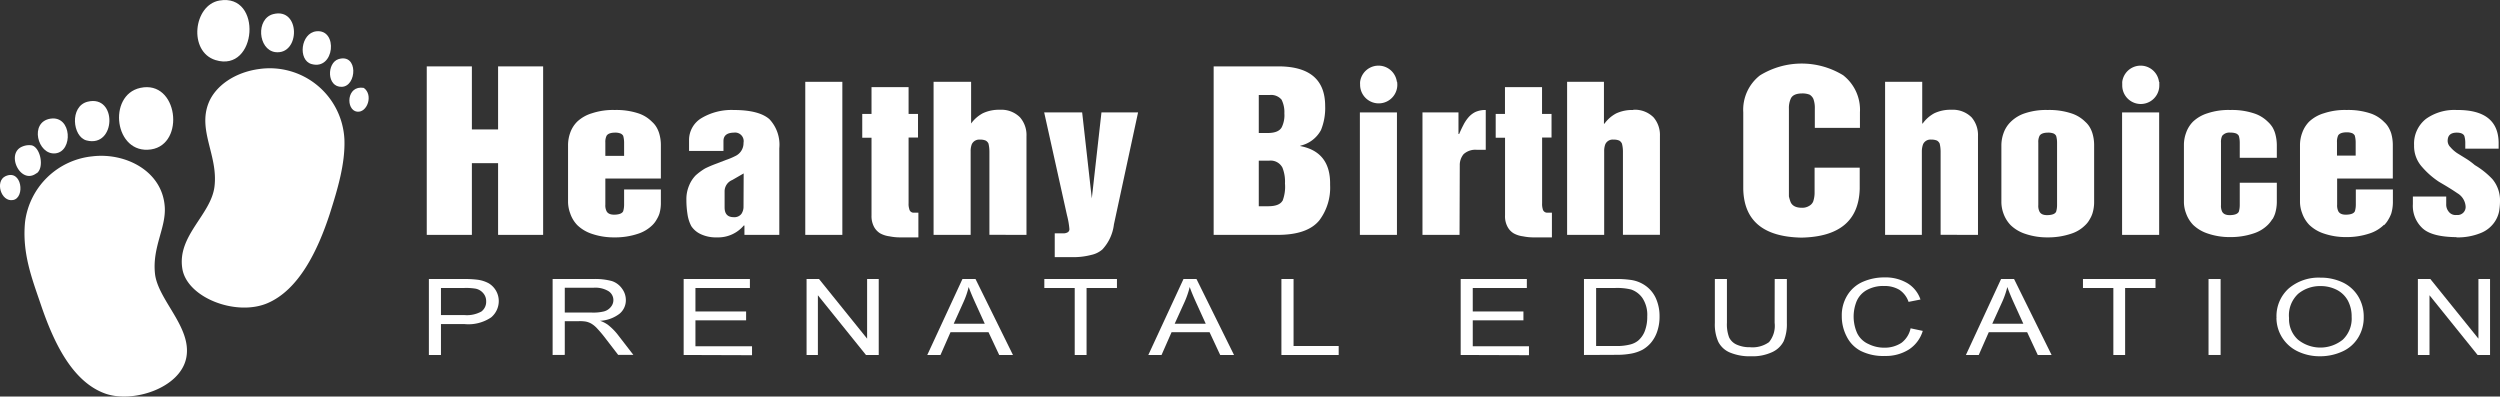
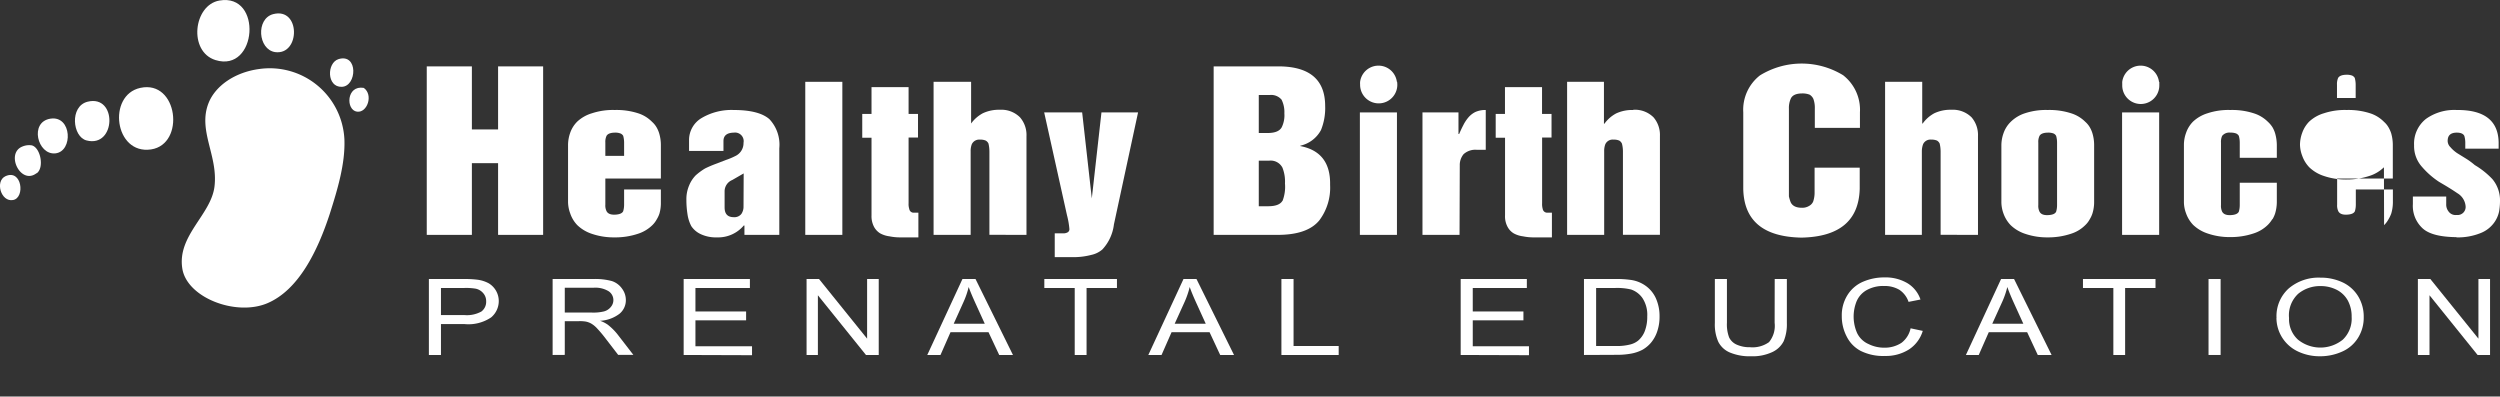
<svg xmlns="http://www.w3.org/2000/svg" viewBox="0 0 329.11 52.2">
  <rect x="0" y="0" width="329.11" height="52.2" fill="#333333" stroke="none" />
  <defs>
    <style>.cls-1{fill:#fff;}</style>
  </defs>
  <title>Healthy Birth Choices</title>
  <g data-name="Layer 2" id="Layer_2">
    <g data-name="Layer 1" id="Layer_1-2">
      <path d="M28.37,7.91c5.5,1.7,6.23-8.83.52-7.84-3.43.59-4.12,6.72-.52,7.84" class="cls-1" />
      <path d="M36.22,6.86c3.33.44,3.37-5.94-.26-5-2.3.61-2,4.66.26,5" class="cls-1" />
-       <path d="M41,8.43c3.06.88,3.53-4.63.64-4.31-2.06.23-2.45,3.79-.64,4.31" class="cls-1" />
      <path d="M44.57,7.78C43,8.27,43,11.5,45,11.43S47.17,7,44.57,7.78" class="cls-1" />
      <path d="M34.16,9.08c-3.22.42-5.78,2.2-6.69,4.45-1.47,3.65,1.25,6.93.77,11C27.8,28.27,23.31,31,24,35.35c.6,3.83,7.05,6.32,11.19,4.57S41.83,33,43.41,28.16c1-3.15,2.05-6.58,1.93-9.8A9.84,9.84,0,0,0,34.16,9.08" class="cls-1" />
      <path d="M19.89,19.67c4.55-.69,3.54-9.19-1.42-8.1-4.37.95-3.42,8.82,1.42,8.1" class="cls-1" />
      <path d="M47,14.7c1.35.18,2.18-2.21.89-3.13-2.31-.39-2.39,2.93-.89,3.13" class="cls-1" />
      <path d="M11.4,18.49c3.89,1,4.07-6.08.13-5.1-2.39.6-2,4.63-.13,5.1" class="cls-1" />
      <path d="M7.29,20.19c2.36-.25,2.18-5-.64-4.57s-1.71,4.82.64,4.57" class="cls-1" />
      <path d="M4.85,22.8c1-.76.48-3.35-.65-3.66A2.23,2.23,0,0,0,3,19.27c-2.35.86-.3,5.15,1.81,3.53" class="cls-1" />
-       <path d="M21.69,27.24c-.31-4.75-5.21-7.18-9.52-6.66A9.93,9.93,0,0,0,3.3,29.21c-.41,4.12.92,7.48,2.06,10.84,1.69,5,4.14,10.2,8.49,11.76,3.6,1.29,9.87-.69,10.67-4.7S20.76,39.49,20.4,36s1.47-6,1.29-8.76" class="cls-1" />
      <path d="M.73,23.19c-1.42.64-.61,3.45,1,3.14s1.15-4.11-1-3.14" class="cls-1" />
      <polygon points="71.5 30.92 71.5 8.74 65.57 8.74 65.57 17.04 62.12 17.04 62.12 8.74 56.18 8.74 56.18 30.92 62.12 30.92 62.12 21.48 65.57 21.48 65.57 30.92 71.5 30.92" class="cls-1" />
      <path d="M86.81,28.12A5,5,0,0,0,87,26.66V24.94H82.16v2a3,3,0,0,1-.12.86c-.13.29-.51.44-1.11.46s-.93-.17-1.08-.46a1.68,1.68,0,0,1-.16-.86V23.5H87V19.07a5.33,5.33,0,0,0-.23-1.54,3.67,3.67,0,0,0-.35-.79,2.92,2.92,0,0,0-.58-.7A4.47,4.47,0,0,0,84,14.91a9.26,9.26,0,0,0-3.07-.43,8.79,8.79,0,0,0-3,.43A4.86,4.86,0,0,0,76,16a3.86,3.86,0,0,0-.94,1.49,4.89,4.89,0,0,0-.28,1.55v7.58a4.52,4.52,0,0,0,.28,1.46A4.12,4.12,0,0,0,76,29.64a5,5,0,0,0,1.88,1.13,8.91,8.91,0,0,0,3,.48A9.41,9.41,0,0,0,84,30.77a4.8,4.8,0,0,0,1.88-1.13,3.25,3.25,0,0,0,.58-.77,3.61,3.61,0,0,0,.35-.75m-7.12-9.35a1.85,1.85,0,0,1,.16-.89c.15-.26.51-.41,1.08-.42a1.91,1.91,0,0,1,.75.11.75.75,0,0,1,.36.31,3.35,3.35,0,0,1,.12.89v1.75H79.69Z" class="cls-1" />
      <path d="M98,29.69v1.23h4.59V19.52a4.89,4.89,0,0,0-1.3-3.83c-.92-.81-2.5-1.21-4.73-1.21a7.72,7.72,0,0,0-4.2,1.06,3.36,3.36,0,0,0-1.65,2.86v1.47h4.53v-1.3q0-1.09,1.38-1.11a1.13,1.13,0,0,1,1.26,1.34,1.87,1.87,0,0,1-1.12,1.76,8.51,8.51,0,0,1-1.2.5l-1.38.53c-.45.17-.9.36-1.35.58a8,8,0,0,0-1.24.91,4.09,4.09,0,0,0-.86,1.31,4.57,4.57,0,0,0-.37,1.94,12.15,12.15,0,0,0,.14,1.84A4.89,4.89,0,0,0,91,29.76a3,3,0,0,0,1.24,1.06,4.69,4.69,0,0,0,2.15.43,4.41,4.41,0,0,0,3.53-1.57Zm-.12-2.53a1.7,1.7,0,0,1-.28,1,1.16,1.16,0,0,1-1,.43c-.81,0-1.21-.42-1.21-1.29V25.14a1.61,1.61,0,0,1,1-1.44l1.51-.87Z" class="cls-1" />
      <rect height="20.15" width="4.88" y="10.77" x="106.01" class="cls-1" />
      <path d="M120.9,31.25V28h-.63a.57.57,0,0,1-.57-.49,2.07,2.07,0,0,1-.09-.75V18.11h1.24V15h-1.24V11.47h-4.88V15h-1.22v3.13h1.22V28.35a3,3,0,0,0,.32,1.49,2.26,2.26,0,0,0,.82.88,3.43,3.43,0,0,0,1.22.39,6.89,6.89,0,0,0,1.46.14Z" class="cls-1" />
      <path d="M135.13,30.92v-13a3.53,3.53,0,0,0-.85-2.47,3.46,3.46,0,0,0-2.64-1,5,5,0,0,0-2.24.45,4.56,4.56,0,0,0-1.56,1.36h0V10.77H122.9V30.92h4.88v-11a2.53,2.53,0,0,1,.15-.93,1.08,1.08,0,0,1,1.09-.61,1.74,1.74,0,0,1,.75.13.86.86,0,0,1,.36.4,4.62,4.62,0,0,1,.12,1v11Z" class="cls-1" />
      <path d="M143.73,26.12h0L142.46,14.8h-5l3,13.52a10.75,10.75,0,0,1,.32,1.82.47.47,0,0,1-.24.45,1.16,1.16,0,0,1-.6.13h-1.09v3.13h2.26a9.24,9.24,0,0,0,2.54-.29,3.27,3.27,0,0,0,1.47-.72,5.85,5.85,0,0,0,1.52-3.29l3.18-14.75H145Z" class="cls-1" />
      <path d="M171.18,19.23v-.05a4.09,4.09,0,0,0,2.72-2.06,7.69,7.69,0,0,0,.55-3.16q0-5.33-6.44-5.22h-8.24V30.92h8.43q3.92,0,5.48-1.91a7.15,7.15,0,0,0,1.42-4.67q.09-4.34-3.92-5.11m-5.47-6.72h1.42a1.79,1.79,0,0,1,1.58.61,3.66,3.66,0,0,1,.37,1.8,3.6,3.6,0,0,1-.34,1.82c-.28.52-.9.77-1.87.77h-1.16Zm3.12,13.92c-.28.48-.9.72-1.88.72h-1.24v-6h1.37a1.74,1.74,0,0,1,1.75.93,5,5,0,0,1,.33,2.08,5.15,5.15,0,0,1-.33,2.31" class="cls-1" />
      <rect height="16.12" width="4.88" y="14.8" x="179.02" class="cls-1" />
      <path d="M192.17,21.77a2.24,2.24,0,0,1,.5-1.47,2.3,2.3,0,0,1,1.74-.58h1.18V14.48a3.2,3.2,0,0,0-1.38.27,2.9,2.9,0,0,0-.93.74,5,5,0,0,0-.65,1c-.2.38-.38.77-.54,1.15H192V14.8h-4.74V30.92h4.88Z" class="cls-1" />
      <path d="M204.3,31.25V28h-.63a.59.59,0,0,1-.58-.49,2.29,2.29,0,0,1-.08-.75V18.11h1.24V15H203V11.47h-4.88V15H196.9v3.13h1.23V28.35a2.89,2.89,0,0,0,.32,1.49,2.19,2.19,0,0,0,.82.88,3.37,3.37,0,0,0,1.22.39,6.8,6.8,0,0,0,1.45.14Z" class="cls-1" />
      <path d="M215,14.48a5,5,0,0,0-2.24.45,4.53,4.53,0,0,0-1.55,1.36h-.06V10.77H206.3V30.92h4.88v-11a2.53,2.53,0,0,1,.15-.93,1.06,1.06,0,0,1,1.08-.61,1.79,1.79,0,0,1,.76.13.9.9,0,0,1,.35.4,4.12,4.12,0,0,1,.13,1v11h4.87v-13a3.56,3.56,0,0,0-.84-2.46,3.47,3.47,0,0,0-2.65-1" class="cls-1" />
      <path d="M242.68,9.93a10.46,10.46,0,0,0-11,0,5.74,5.74,0,0,0-2.19,4.85v10.1q.14,6.26,7.66,6.4,7.49-.15,7.67-6.41v-2.8h-5.94v3.25a3.63,3.63,0,0,1-.19,1.22,1.2,1.2,0,0,1-.5.55,1.72,1.72,0,0,1-1,.26c-.8,0-1.3-.29-1.49-.81a5.24,5.24,0,0,1-.2-.69c0-.2,0-.38,0-.53v-11a3,3,0,0,1,.23-1.3c.19-.47.69-.71,1.49-.72a2.6,2.6,0,0,1,1,.16,1.27,1.27,0,0,1,.5.56,3.48,3.48,0,0,1,.19,1.3v2.51h5.94V14.78a5.76,5.76,0,0,0-2.18-4.85" class="cls-1" />
      <path d="M260.39,30.92v-13a3.57,3.57,0,0,0-.84-2.47,3.49,3.49,0,0,0-2.65-1,5,5,0,0,0-2.24.45,4.53,4.53,0,0,0-1.55,1.36h-.06V10.77h-4.89V30.92H253v-11a2.82,2.82,0,0,1,.16-.93,1.06,1.06,0,0,1,1.08-.61,1.79,1.79,0,0,1,.76.13.9.9,0,0,1,.35.4,4.62,4.62,0,0,1,.12,1v11Z" class="cls-1" />
      <path d="M275.1,16.74a2.92,2.92,0,0,0-.58-.7,4.58,4.58,0,0,0-1.88-1.13,9.26,9.26,0,0,0-3.07-.43,8.79,8.79,0,0,0-3,.43,4.76,4.76,0,0,0-1.88,1.14,3.84,3.84,0,0,0-.94,1.49,4.83,4.83,0,0,0-.28,1.54v7.58a4.52,4.52,0,0,0,.28,1.46,4.26,4.26,0,0,0,.94,1.52,5,5,0,0,0,1.88,1.13,8.91,8.91,0,0,0,3,.48,9.41,9.41,0,0,0,3.07-.48,4.59,4.59,0,0,0,1.88-1.14,3,3,0,0,0,.58-.76,3.61,3.61,0,0,0,.35-.75,5,5,0,0,0,.23-1.46V19.07a5.33,5.33,0,0,0-.23-1.54,3.67,3.67,0,0,0-.35-.79M270.8,27a3,3,0,0,1-.12.86c-.13.29-.5.44-1.11.46s-.93-.17-1.08-.46a1.68,1.68,0,0,1-.16-.86V18.77a1.79,1.79,0,0,1,.16-.88c.15-.27.51-.42,1.08-.43a2,2,0,0,1,.76.11.73.73,0,0,1,.35.32,3.22,3.22,0,0,1,.12.88Z" class="cls-1" />
      <rect height="16.12" width="4.88" y="14.8" x="279.36" class="cls-1" />
      <path d="M299.15,28.88a3.94,3.94,0,0,0,.35-.76,5.32,5.32,0,0,0,.23-1.46v-2.6h-4.88V27a3,3,0,0,1-.12.86c-.14.29-.51.44-1.12.46s-.92-.17-1.08-.46a1.78,1.78,0,0,1-.15-.86V18.77a1.91,1.91,0,0,1,.15-.88,1.2,1.2,0,0,1,1.08-.43,2,2,0,0,1,.76.11.76.76,0,0,1,.36.32,3.22,3.22,0,0,1,.12.88v2h4.88V19.08a5.77,5.77,0,0,0-.23-1.55,3.67,3.67,0,0,0-.35-.79,3.48,3.48,0,0,0-.59-.7,4.58,4.58,0,0,0-1.88-1.13,9.22,9.22,0,0,0-3.07-.43,8.73,8.73,0,0,0-3,.43A4.91,4.91,0,0,0,288.71,16a3.92,3.92,0,0,0-.93,1.5,4.57,4.57,0,0,0-.28,1.54v7.58a4.27,4.27,0,0,0,.28,1.46,4.22,4.22,0,0,0,.93,1.52,5,5,0,0,0,1.89,1.13,8.85,8.85,0,0,0,3,.48,9.37,9.37,0,0,0,3.07-.48,4.69,4.69,0,0,0,1.88-1.13,3.8,3.8,0,0,0,.59-.76" class="cls-1" />
-       <path d="M313.85,29.64a3.25,3.25,0,0,0,.58-.77,4.27,4.27,0,0,0,.36-.75,5.28,5.28,0,0,0,.22-1.46V24.94h-4.88v2a3,3,0,0,1-.12.86c-.13.29-.5.44-1.11.46s-.93-.17-1.08-.46a1.78,1.78,0,0,1-.15-.86V23.5H315V19.07a5.67,5.67,0,0,0-.22-1.54,4.29,4.29,0,0,0-.36-.79,2.92,2.92,0,0,0-.58-.7A4.47,4.47,0,0,0,312,14.91a9.26,9.26,0,0,0-3.07-.43,8.79,8.79,0,0,0-3,.43A4.86,4.86,0,0,0,304,16a4,4,0,0,0-.93,1.49,4.65,4.65,0,0,0-.29,1.55v7.58a4.3,4.3,0,0,0,.29,1.46,4.22,4.22,0,0,0,.93,1.52,5,5,0,0,0,1.88,1.13,8.91,8.91,0,0,0,3,.48,9.41,9.41,0,0,0,3.07-.48,4.8,4.8,0,0,0,1.88-1.13m-6.18-10.87a2,2,0,0,1,.15-.89c.15-.26.51-.41,1.08-.42a2,2,0,0,1,.76.11.77.77,0,0,1,.35.31,3.35,3.35,0,0,1,.12.89v1.75h-2.46Z" class="cls-1" />
+       <path d="M313.85,29.64a3.25,3.25,0,0,0,.58-.77,4.27,4.27,0,0,0,.36-.75,5.28,5.28,0,0,0,.22-1.46V24.94h-4.88v2a3,3,0,0,1-.12.86c-.13.29-.5.44-1.11.46s-.93-.17-1.08-.46a1.78,1.78,0,0,1-.15-.86V23.5H315V19.07a5.67,5.67,0,0,0-.22-1.54,4.29,4.29,0,0,0-.36-.79,2.92,2.92,0,0,0-.58-.7A4.47,4.47,0,0,0,312,14.91a9.26,9.26,0,0,0-3.07-.43,8.79,8.79,0,0,0-3,.43A4.86,4.86,0,0,0,304,16a4,4,0,0,0-.93,1.49,4.65,4.65,0,0,0-.29,1.55a4.3,4.3,0,0,0,.29,1.46,4.22,4.22,0,0,0,.93,1.52,5,5,0,0,0,1.88,1.13,8.91,8.91,0,0,0,3,.48,9.41,9.41,0,0,0,3.07-.48,4.8,4.8,0,0,0,1.88-1.13m-6.18-10.87a2,2,0,0,1,.15-.89c.15-.26.51-.41,1.08-.42a2,2,0,0,1,.76.11.77.77,0,0,1,.35.31,3.35,3.35,0,0,1,.12.89v1.75h-2.46Z" class="cls-1" />
      <path d="M323.38,31.25a8,8,0,0,0,3.21-.58,4,4,0,0,0,1.72-1.32,3.85,3.85,0,0,0,.69-1.56,8.37,8.37,0,0,0,.11-1.28,4.36,4.36,0,0,0-1-2.93,10.67,10.67,0,0,0-2.32-1.85,9.29,9.29,0,0,0-1.14-.84l-1.18-.73a4.38,4.38,0,0,1-.89-.79,1.16,1.16,0,0,1-.36-.82c0-.73.4-1.09,1.2-1.09.54,0,.88.16,1,.45a3.24,3.24,0,0,1,.12.81v.85h4.39v-.85c-.06-2.86-1.91-4.28-5.55-4.24a6.42,6.42,0,0,0-4,1.16,4.15,4.15,0,0,0-1.58,3.49A4.09,4.09,0,0,0,318.87,22a10.74,10.74,0,0,0,2.22,1.94c.89.52,1.69,1,2.4,1.49a2.2,2.2,0,0,1,1.09,1.69,1.06,1.06,0,0,1-1.18,1.18,1.13,1.13,0,0,1-1.09-.5,1.45,1.45,0,0,1-.28-.93v-1h-4.39v1a4,4,0,0,0,1.25,3.16c.82.78,2.33,1.17,4.49,1.19" class="cls-1" />
      <path d="M183.89,10.77a2.44,2.44,0,0,0-4.84,0,2,2,0,0,0,0,.34,2.45,2.45,0,1,0,4.88-.26s0,0,0-.08" class="cls-1" />
      <path d="M284.22,10.77a2.44,2.44,0,0,0-4.84,0,1.49,1.49,0,0,0,0,.21s0,.09,0,.13,0,.1,0,.14a2.44,2.44,0,0,0,4.88,0V11c0-.07,0-.14,0-.21" class="cls-1" />
      <path d="M56.46,46.73v-10H61a14,14,0,0,1,1.84.09,4.28,4.28,0,0,1,1.49.47,2.73,2.73,0,0,1,1.33,2.33,2.81,2.81,0,0,1-1,2.16,5.34,5.34,0,0,1-3.54.88H58.05v4.07Zm1.59-5.25h3.12a3.93,3.93,0,0,0,2.2-.47A1.59,1.59,0,0,0,64,39.66a1.57,1.57,0,0,0-.39-1.07,1.76,1.76,0,0,0-1-.59,7.92,7.92,0,0,0-1.48-.09H58.05Z" class="cls-1" />
      <path d="M72.75,46.73v-10H78.1a8.48,8.48,0,0,1,2.45.27,2.65,2.65,0,0,1,1.34,1,2.51,2.51,0,0,1,.5,1.51,2.3,2.3,0,0,1-.83,1.79,4.6,4.6,0,0,1-2.57.93,4.08,4.08,0,0,1,1,.5A7.56,7.56,0,0,1,81.28,44l2.1,2.72h-2l-1.6-2.08a16.53,16.53,0,0,0-1.15-1.38,3.38,3.38,0,0,0-.81-.67,2.5,2.5,0,0,0-.72-.26,4.91,4.91,0,0,0-.89-.05H74.35v4.44Zm1.6-5.59h3.43A5.92,5.92,0,0,0,79.49,41a1.72,1.72,0,0,0,.93-.6,1.39,1.39,0,0,0-.3-2.06,3.35,3.35,0,0,0-2-.46H74.35Z" class="cls-1" />
      <path d="M90,46.73v-10h8.72v1.18H91.55V41h6.67v1.17H91.55v3.41H99v1.18Z" class="cls-1" />
      <path d="M106.18,46.73v-10h1.64l6.33,7.85V36.73h1.53v10H114l-6.33-7.86v7.86Z" class="cls-1" />
      <path d="M122.07,46.73l4.63-10h1.72l4.93,10h-1.81l-1.41-3h-5l-1.32,3Zm3.48-4.11h4.09l-1.26-2.77c-.38-.84-.67-1.53-.86-2.07a10.77,10.77,0,0,1-.65,1.91Z" class="cls-1" />
      <path d="M141.48,46.73V37.91h-4V36.73h9.56v1.18h-4v8.82Z" class="cls-1" />
      <path d="M151.17,46.73l4.63-10h1.71l4.94,10h-1.82l-1.4-3h-5l-1.32,3Zm3.47-4.11h4.09l-1.26-2.77c-.38-.84-.67-1.53-.85-2.07a11.64,11.64,0,0,1-.65,1.91Z" class="cls-1" />
      <path d="M168.69,46.73v-10h1.6v8.82h5.94v1.18Z" class="cls-1" />
      <path d="M192.29,46.73v-10H201v1.18h-7.12V41h6.67v1.17h-6.67v3.41h7.4v1.18Z" class="cls-1" />
      <path d="M208.52,46.73v-10h4.16a12.66,12.66,0,0,1,2.14.14,4.41,4.41,0,0,1,1.77.72A4.09,4.09,0,0,1,218,39.3a5.73,5.73,0,0,1,.47,2.37,6,6,0,0,1-.32,2,4.53,4.53,0,0,1-.82,1.46,4.23,4.23,0,0,1-1.1.91,5.28,5.28,0,0,1-1.44.5,10.15,10.15,0,0,1-1.94.17Zm1.6-1.18h2.57a7.05,7.05,0,0,0,1.87-.19,2.72,2.72,0,0,0,1.08-.51,3.13,3.13,0,0,0,.89-1.27,5.23,5.23,0,0,0,.32-1.93,4,4,0,0,0-.63-2.41,3,3,0,0,0-1.5-1.13,7.8,7.8,0,0,0-2.07-.2h-2.53Z" class="cls-1" />
      <path d="M233.63,36.73h1.6v5.78a5.84,5.84,0,0,1-.41,2.39,3.16,3.16,0,0,1-1.49,1.44,6.1,6.1,0,0,1-2.81.56,6.72,6.72,0,0,1-2.78-.49,3,3,0,0,1-1.53-1.4,5.58,5.58,0,0,1-.46-2.5V36.73h1.59V42.5a4.82,4.82,0,0,0,.29,1.92,2,2,0,0,0,1,.95,4.09,4.09,0,0,0,1.74.34,3.73,3.73,0,0,0,2.51-.67,3.38,3.38,0,0,0,.74-2.54Z" class="cls-1" />
      <path d="M251.52,43.22l1.6.34A4.45,4.45,0,0,1,251.31,46a5.68,5.68,0,0,1-3.18.86,6.63,6.63,0,0,1-3.17-.66,4.29,4.29,0,0,1-1.86-1.91,5.73,5.73,0,0,1-.64-2.68,5,5,0,0,1,.72-2.72,4.5,4.5,0,0,1,2-1.77,7,7,0,0,1,2.92-.6,5.64,5.64,0,0,1,3,.76,4,4,0,0,1,1.72,2.15l-1.57.31a3.09,3.09,0,0,0-1.21-1.59,3.79,3.79,0,0,0-2-.5,4.45,4.45,0,0,0-2.32.55,3.07,3.07,0,0,0-1.32,1.49,5.38,5.38,0,0,0,.07,4.14A3,3,0,0,0,246,45.3a4.57,4.57,0,0,0,2.05.47,4,4,0,0,0,2.27-.64A3.25,3.25,0,0,0,251.52,43.22Z" class="cls-1" />
      <path d="M258.8,46.73l4.63-10h1.71l4.94,10h-1.82l-1.4-3h-5.05l-1.32,3Zm3.47-4.11h4.09l-1.26-2.77c-.38-.84-.66-1.53-.85-2.07a10.77,10.77,0,0,1-.65,1.91Z" class="cls-1" />
      <path d="M278.21,46.73V37.91h-4V36.73h9.55v1.18h-4v8.82Z" class="cls-1" />
      <path d="M290.74,46.73v-10h1.59v10Z" class="cls-1" />
      <path d="M299.69,41.86a4.9,4.9,0,0,1,1.62-3.9,6.08,6.08,0,0,1,4.16-1.41,6.75,6.75,0,0,1,3,.66,4.77,4.77,0,0,1,2,1.85,5.13,5.13,0,0,1,.7,2.68,5,5,0,0,1-.74,2.72,4.65,4.65,0,0,1-2.09,1.82,7,7,0,0,1-2.93.62,6.64,6.64,0,0,1-3-.68,4.9,4.9,0,0,1-2.73-4.36Zm1.65,0a3.64,3.64,0,0,0,1.17,2.85,4.7,4.7,0,0,0,5.91,0,3.83,3.83,0,0,0,1.16-3,4.42,4.42,0,0,0-.5-2.14,3.46,3.46,0,0,0-1.45-1.41,4.63,4.63,0,0,0-2.15-.5,4.53,4.53,0,0,0-2.92,1A3.86,3.86,0,0,0,301.34,41.88Z" class="cls-1" />
      <path d="M318.3,46.73v-10h1.64l6.33,7.85V36.73h1.53v10h-1.64l-6.33-7.86v7.86Z" class="cls-1" />
    </g>
  </g>
</svg>